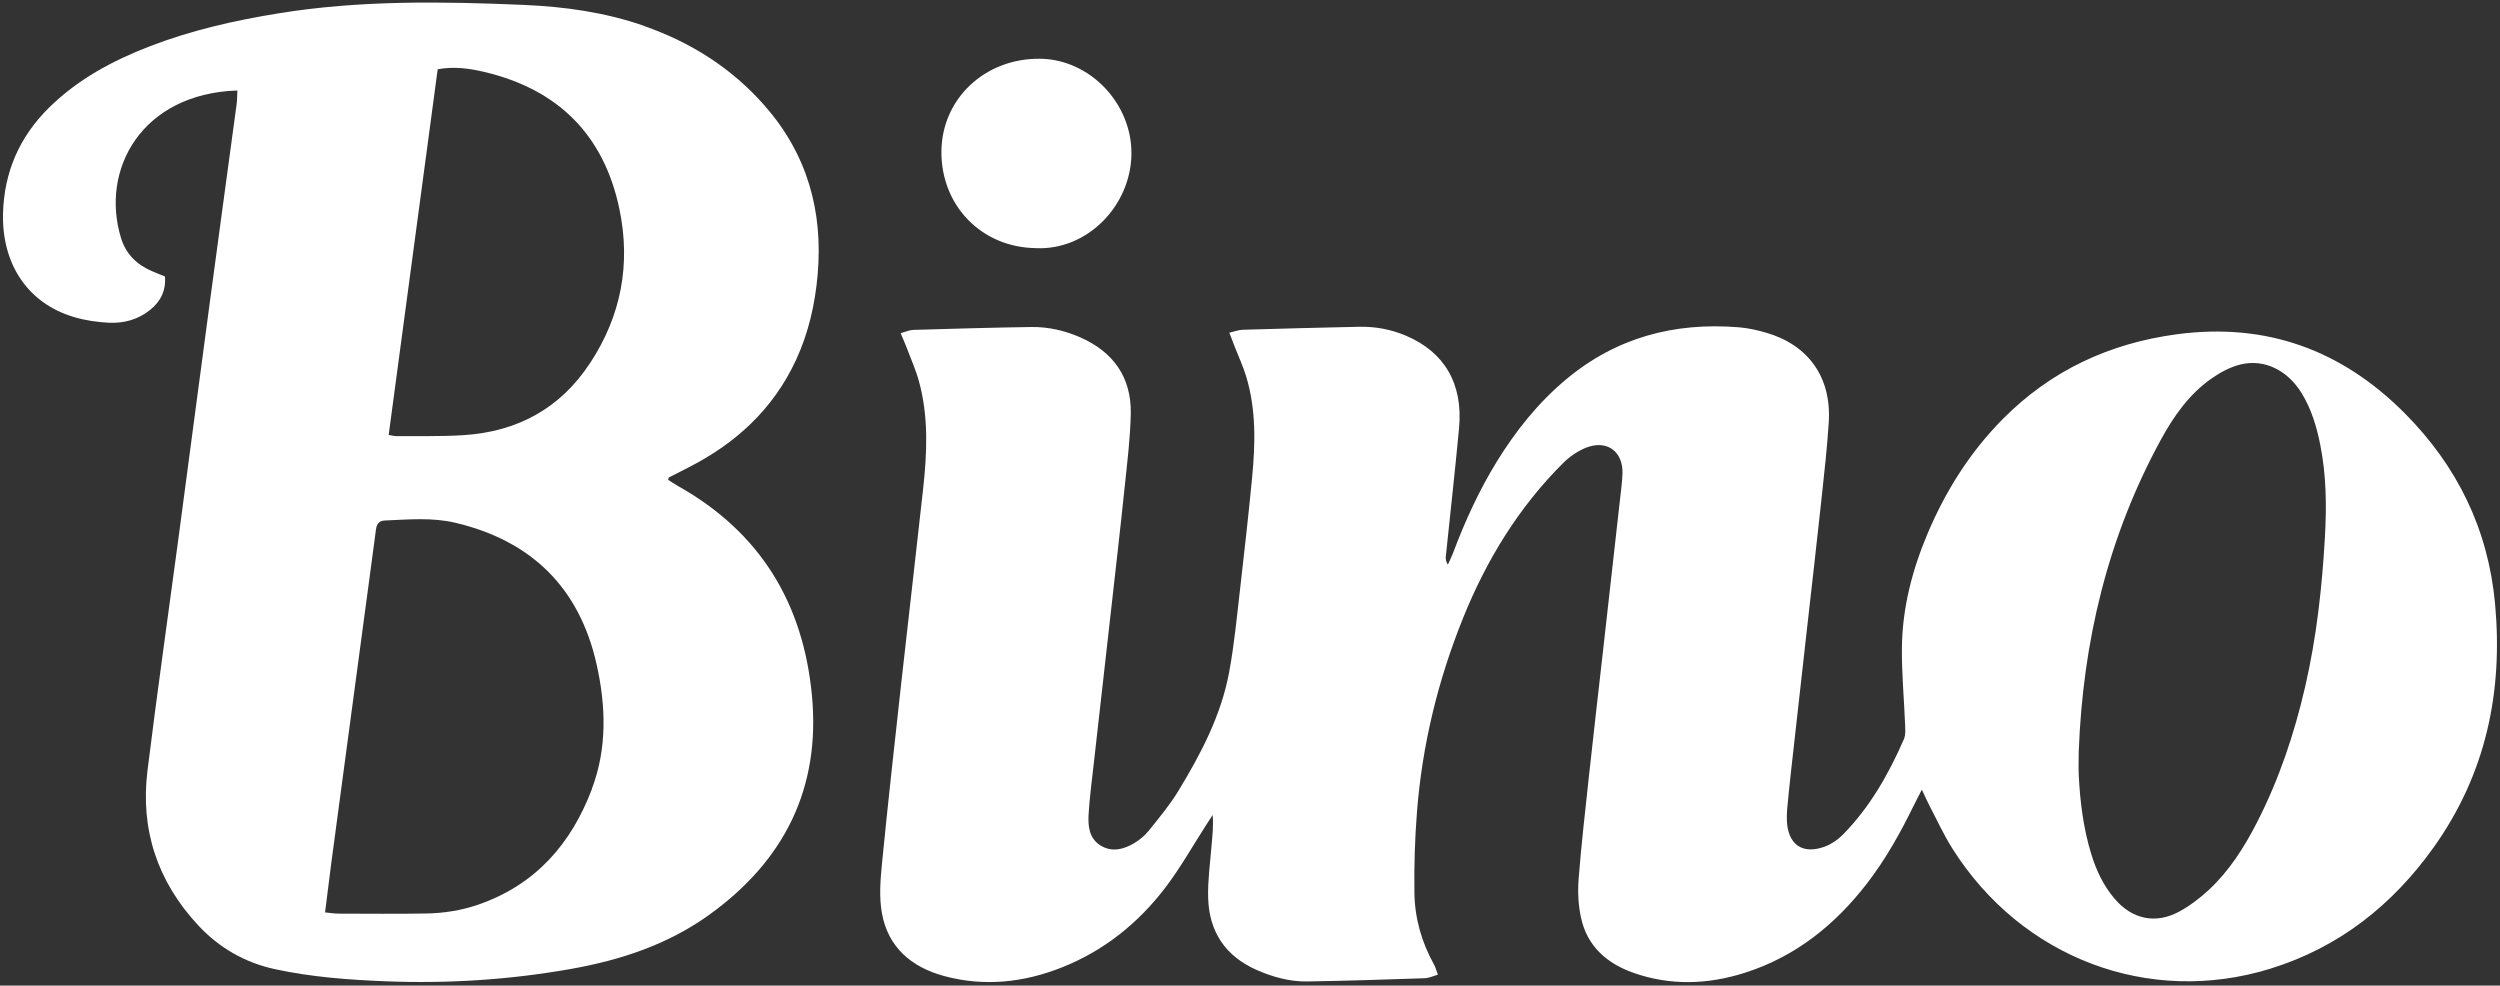
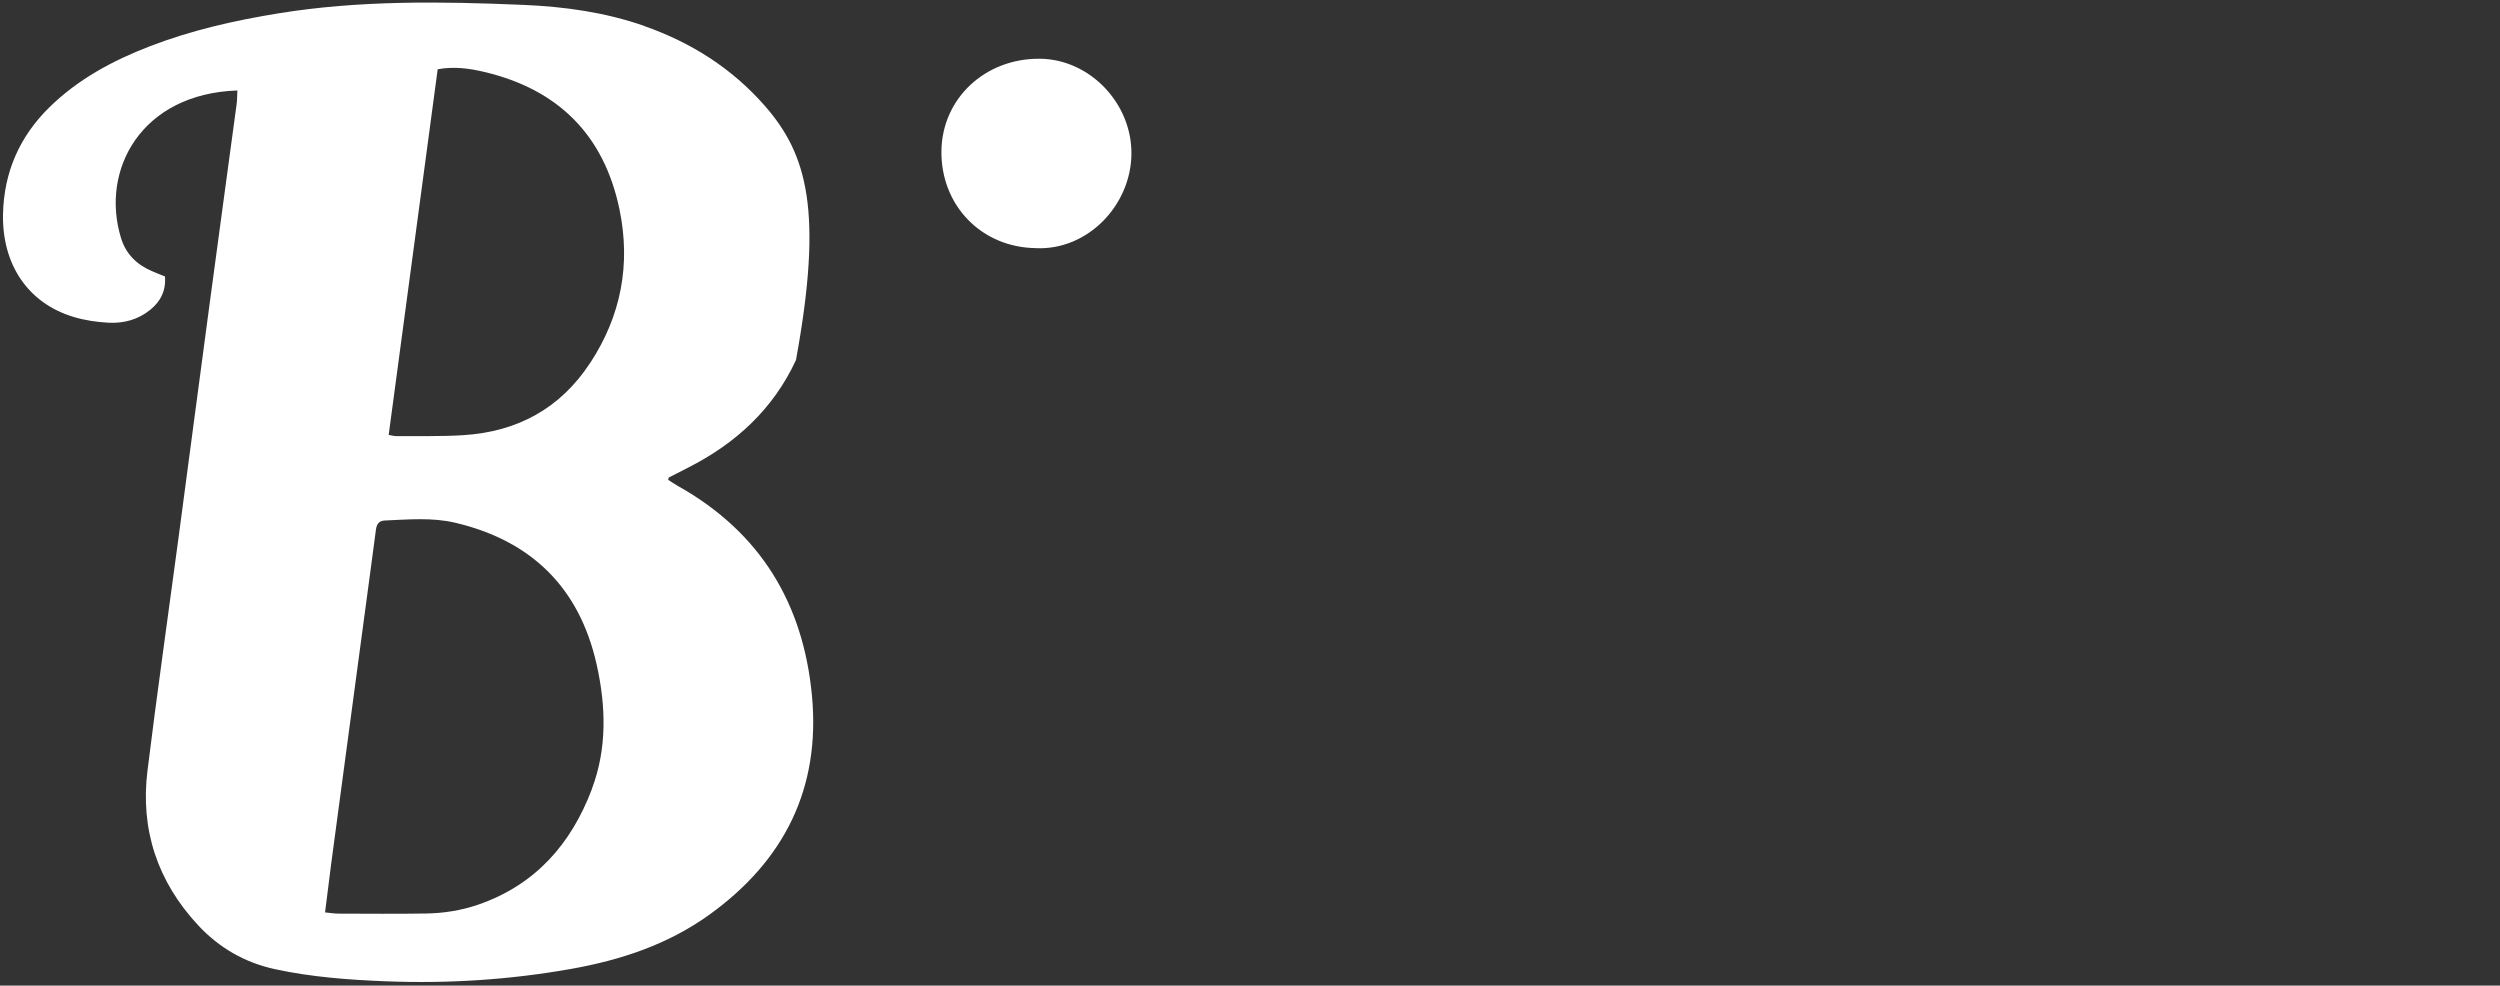
<svg xmlns="http://www.w3.org/2000/svg" width="416" height="164" viewBox="0 0 416 164" fill="none">
  <rect x="0" y="0" width="416" height="164" fill="#333333" stroke="none" />
  <g clip-path="url(#clip0_1086_1904)">
-     <path d="M415.175 100.433C414.03 88.07 408.889 77.556 400.155 68.772C389.678 58.238 377.116 53.641 362.262 55.617C351.032 57.113 341.289 61.642 333.28 69.711C327.816 75.218 323.762 81.664 320.756 88.774C318.191 94.839 316.556 101.147 316.478 107.74C316.429 112.004 316.84 116.269 317.006 120.543C317.036 121.365 317.124 122.284 316.811 122.998C314.265 128.818 311.161 134.305 306.667 138.873C305.854 139.694 304.816 140.428 303.739 140.839C299.969 142.276 297.502 140.575 297.335 136.545C297.306 135.919 297.335 135.283 297.384 134.657C297.57 132.632 297.776 130.608 298.001 128.583C298.922 120.357 299.842 112.141 300.762 103.915C301.555 96.883 302.368 89.841 303.122 82.798C303.573 78.612 304.043 74.426 304.307 70.23C304.767 62.806 300.939 57.407 293.899 55.363C292.42 54.932 290.893 54.59 289.365 54.463C278.614 53.583 268.891 56.165 260.529 63.187C255.908 67.061 252.207 71.716 249.054 76.832C246.107 81.634 243.776 86.72 241.798 91.992C241.544 92.657 241.221 93.303 240.927 93.958C240.574 93.411 240.545 93 240.584 92.589C241.319 85.478 242.121 78.368 242.787 71.247C243.483 63.774 240.29 58.561 233.955 55.861C231.468 54.805 228.844 54.316 226.152 54.375C219.689 54.512 213.227 54.678 206.765 54.874C206.109 54.893 205.462 55.157 204.562 55.363C204.924 56.292 205.188 56.986 205.453 57.681C206.089 59.314 206.833 60.908 207.342 62.571C209.036 68.117 208.899 73.8 208.351 79.473C207.773 85.478 207.107 91.464 206.412 97.46C205.854 102.262 205.413 107.094 204.532 111.838C203.201 119.037 199.823 125.463 196.053 131.654C194.633 133.982 192.861 136.095 191.157 138.227C190.511 139.029 189.659 139.733 188.778 140.271C187.025 141.328 185.086 141.856 183.197 140.731C181.258 139.577 181.023 137.523 181.14 135.528C181.307 132.73 181.679 129.943 181.992 127.155C182.913 118.929 183.853 110.713 184.773 102.497C185.576 95.318 186.408 88.148 187.152 80.969C187.573 76.93 188.083 72.871 188.161 68.821C188.269 62.796 185.272 58.571 179.779 56.145C177.185 55.001 174.424 54.375 171.594 54.414C165.063 54.512 158.532 54.697 152.001 54.893C151.365 54.913 150.728 55.206 149.867 55.441C150.297 56.478 150.64 57.221 150.924 57.994C151.619 59.823 152.422 61.632 152.931 63.51C154.527 69.369 154.263 75.326 153.617 81.272C152.452 91.934 151.198 102.585 150.014 113.246C148.897 123.35 147.771 133.454 146.773 143.577C146.498 146.355 146.263 149.25 146.753 151.96C147.771 157.662 151.717 160.958 157.112 162.415C163.77 164.215 170.35 163.501 176.725 160.968C183.755 158.17 189.473 153.564 193.997 147.587C196.484 144.301 198.52 140.672 200.762 137.19C201.105 136.662 201.438 136.134 201.781 135.616C201.947 137.396 201.742 138.99 201.614 140.594C201.379 143.528 200.958 146.472 201.037 149.397C201.184 155.021 203.906 159.119 209.124 161.408C211.778 162.572 214.578 163.354 217.486 163.315C224.017 163.217 230.548 162.993 237.079 162.777C237.774 162.758 238.469 162.415 239.262 162.19C238.998 161.467 238.881 160.987 238.655 160.567C236.56 156.821 235.405 152.771 235.356 148.507C235.297 144.027 235.434 139.538 235.786 135.068C236.658 123.947 239.272 113.217 243.443 102.869C247.34 93.195 252.686 84.442 260.108 77.047C261.166 75.991 262.507 75.061 263.898 74.504C267.413 73.105 270.145 75.15 269.978 78.905C269.91 80.373 269.714 81.84 269.547 83.307C268.627 91.601 267.697 99.886 266.757 108.18C265.973 115.144 265.161 122.108 264.407 129.082C263.79 134.794 263.134 140.516 262.684 146.247C262.517 148.39 262.625 150.629 263.085 152.722C264.113 157.466 267.393 160.322 271.829 161.887C278.017 164.059 284.274 163.824 290.442 161.838C298.814 159.149 305.355 153.886 310.671 147.001C313.775 142.981 316.233 138.569 318.456 134.021C318.818 133.288 319.19 132.564 319.797 131.39C320.375 132.623 320.678 133.327 321.031 134.002C322.304 136.418 323.439 138.931 324.898 141.23C336.403 159.432 357.572 167.433 377.772 161.193C389.208 157.662 398.119 150.61 404.992 140.956C413.648 128.798 416.536 115.124 415.175 100.443V100.433ZM386.868 89.332C386.398 97.734 385.468 106.097 383.569 114.313C381.767 122.128 379.231 129.688 375.569 136.838C373.444 140.985 370.967 144.898 367.54 148.086C366.061 149.456 364.407 150.717 362.644 151.676C358.688 153.818 354.791 152.977 351.874 149.553C350.023 147.382 348.829 144.859 347.996 142.149C346.665 137.836 346.116 133.385 345.901 128.896C345.842 127.634 345.901 126.373 345.901 125.111C346.576 106.781 350.738 89.352 359.57 73.164C361.704 69.261 364.25 65.623 367.941 63.021C369.4 61.994 371.084 61.075 372.798 60.654C376.754 59.676 380.611 61.583 382.961 65.369C384.606 68.029 385.488 70.983 386.095 74.025C387.103 79.082 387.162 84.207 386.868 89.322V89.332Z" fill="white" />
-     <path d="M107.15 4.296C100.658 2.037 93.951 1.108 87.107 0.814C73.477 0.237 59.858 0.022 46.326 2.223C39.041 3.406 31.864 5.03 24.961 7.69C18.753 10.077 12.957 13.187 8.168 17.902C3.234 22.773 0.668 28.651 0.502 35.586C0.316 44.017 4.683 50.492 12.291 52.751C14.151 53.309 16.139 53.602 18.087 53.7C20.584 53.827 22.973 53.191 24.98 51.568C26.723 50.159 27.644 48.369 27.448 46.002C26.704 45.699 25.989 45.425 25.294 45.122C22.767 44.046 20.956 42.276 20.143 39.625C16.648 28.269 23.521 15.584 39.501 15.055C39.462 15.818 39.472 16.581 39.374 17.334C37.895 28.308 36.387 39.283 34.919 50.267C33.156 63.403 31.433 76.538 29.68 89.674C27.967 102.527 26.126 115.369 24.54 128.241C23.326 138.061 26.214 146.697 32.97 153.965C36.456 157.711 40.735 160.185 45.758 161.271C51.819 162.582 57.987 163.042 64.156 163.286C74.505 163.697 84.786 163.042 94.999 161.232C103.322 159.755 111.194 157.153 118.107 152.155C130.542 143.167 136.564 131.136 135.105 115.711C133.646 100.336 126.469 88.54 112.829 80.881C112.242 80.558 111.693 80.167 111.184 79.844C111.243 79.59 111.243 79.483 111.282 79.463C112.34 78.915 113.387 78.368 114.454 77.839C122.405 73.819 128.662 68.088 132.451 59.911C134.537 55.412 135.624 50.648 136.054 45.719C136.985 35.145 134.331 25.687 127.281 17.628C121.798 11.358 114.973 7.045 107.13 4.306L107.15 4.296ZM98.504 131.273C95.048 140.438 89.075 147.265 79.548 150.541C76.738 151.51 73.82 151.96 70.863 152.009C66.016 152.087 61.169 152.038 56.323 152.028C55.647 152.028 54.971 151.911 54.09 151.823C54.453 148.986 54.766 146.355 55.109 143.734C56.166 135.821 57.233 127.898 58.291 119.986C59.505 110.958 60.719 101.93 61.923 92.902C62.139 91.308 62.344 89.704 62.56 88.109C62.677 87.268 63.02 86.662 63.999 86.613C67.926 86.447 71.901 86.075 75.759 86.985C88.439 89.978 96.419 97.802 99.278 110.557C100.835 117.501 101.04 124.514 98.485 131.283L98.504 131.273ZM98.201 60.39C93.217 68 86.059 71.844 77.11 72.411C73.399 72.646 69.668 72.538 65.948 72.577C65.615 72.577 65.272 72.47 64.675 72.372C67.407 51.978 70.119 31.791 72.831 11.524C75.573 11.025 78.148 11.387 80.645 11.984C92.903 14.899 100.521 22.479 103.087 34.862C104.976 43.997 103.351 52.546 98.21 60.39H98.201Z" fill="white" />
+     <path d="M107.15 4.296C100.658 2.037 93.951 1.108 87.107 0.814C73.477 0.237 59.858 0.022 46.326 2.223C39.041 3.406 31.864 5.03 24.961 7.69C18.753 10.077 12.957 13.187 8.168 17.902C3.234 22.773 0.668 28.651 0.502 35.586C0.316 44.017 4.683 50.492 12.291 52.751C14.151 53.309 16.139 53.602 18.087 53.7C20.584 53.827 22.973 53.191 24.98 51.568C26.723 50.159 27.644 48.369 27.448 46.002C26.704 45.699 25.989 45.425 25.294 45.122C22.767 44.046 20.956 42.276 20.143 39.625C16.648 28.269 23.521 15.584 39.501 15.055C39.462 15.818 39.472 16.581 39.374 17.334C37.895 28.308 36.387 39.283 34.919 50.267C33.156 63.403 31.433 76.538 29.68 89.674C27.967 102.527 26.126 115.369 24.54 128.241C23.326 138.061 26.214 146.697 32.97 153.965C36.456 157.711 40.735 160.185 45.758 161.271C51.819 162.582 57.987 163.042 64.156 163.286C74.505 163.697 84.786 163.042 94.999 161.232C103.322 159.755 111.194 157.153 118.107 152.155C130.542 143.167 136.564 131.136 135.105 115.711C133.646 100.336 126.469 88.54 112.829 80.881C112.242 80.558 111.693 80.167 111.184 79.844C111.243 79.59 111.243 79.483 111.282 79.463C112.34 78.915 113.387 78.368 114.454 77.839C122.405 73.819 128.662 68.088 132.451 59.911C136.985 35.145 134.331 25.687 127.281 17.628C121.798 11.358 114.973 7.045 107.13 4.306L107.15 4.296ZM98.504 131.273C95.048 140.438 89.075 147.265 79.548 150.541C76.738 151.51 73.82 151.96 70.863 152.009C66.016 152.087 61.169 152.038 56.323 152.028C55.647 152.028 54.971 151.911 54.09 151.823C54.453 148.986 54.766 146.355 55.109 143.734C56.166 135.821 57.233 127.898 58.291 119.986C59.505 110.958 60.719 101.93 61.923 92.902C62.139 91.308 62.344 89.704 62.56 88.109C62.677 87.268 63.02 86.662 63.999 86.613C67.926 86.447 71.901 86.075 75.759 86.985C88.439 89.978 96.419 97.802 99.278 110.557C100.835 117.501 101.04 124.514 98.485 131.283L98.504 131.273ZM98.201 60.39C93.217 68 86.059 71.844 77.11 72.411C73.399 72.646 69.668 72.538 65.948 72.577C65.615 72.577 65.272 72.47 64.675 72.372C67.407 51.978 70.119 31.791 72.831 11.524C75.573 11.025 78.148 11.387 80.645 11.984C92.903 14.899 100.521 22.479 103.087 34.862C104.976 43.997 103.351 52.546 98.21 60.39H98.201Z" fill="white" />
    <path d="M172.408 41.298C181.005 41.66 188.182 34.158 188.27 25.629C188.358 17.188 181.328 9.843 173.025 9.774C163.899 9.696 156.761 16.396 156.654 25.12C156.546 34.217 163.351 41.2 172.408 41.288V41.298Z" fill="white" />
  </g>
  <defs>
    <clipPath id="clip0_1086_1904">
      <rect width="415" height="163" fill="white" transform="translate(0.5 0.434)" />
    </clipPath>
  </defs>
</svg>